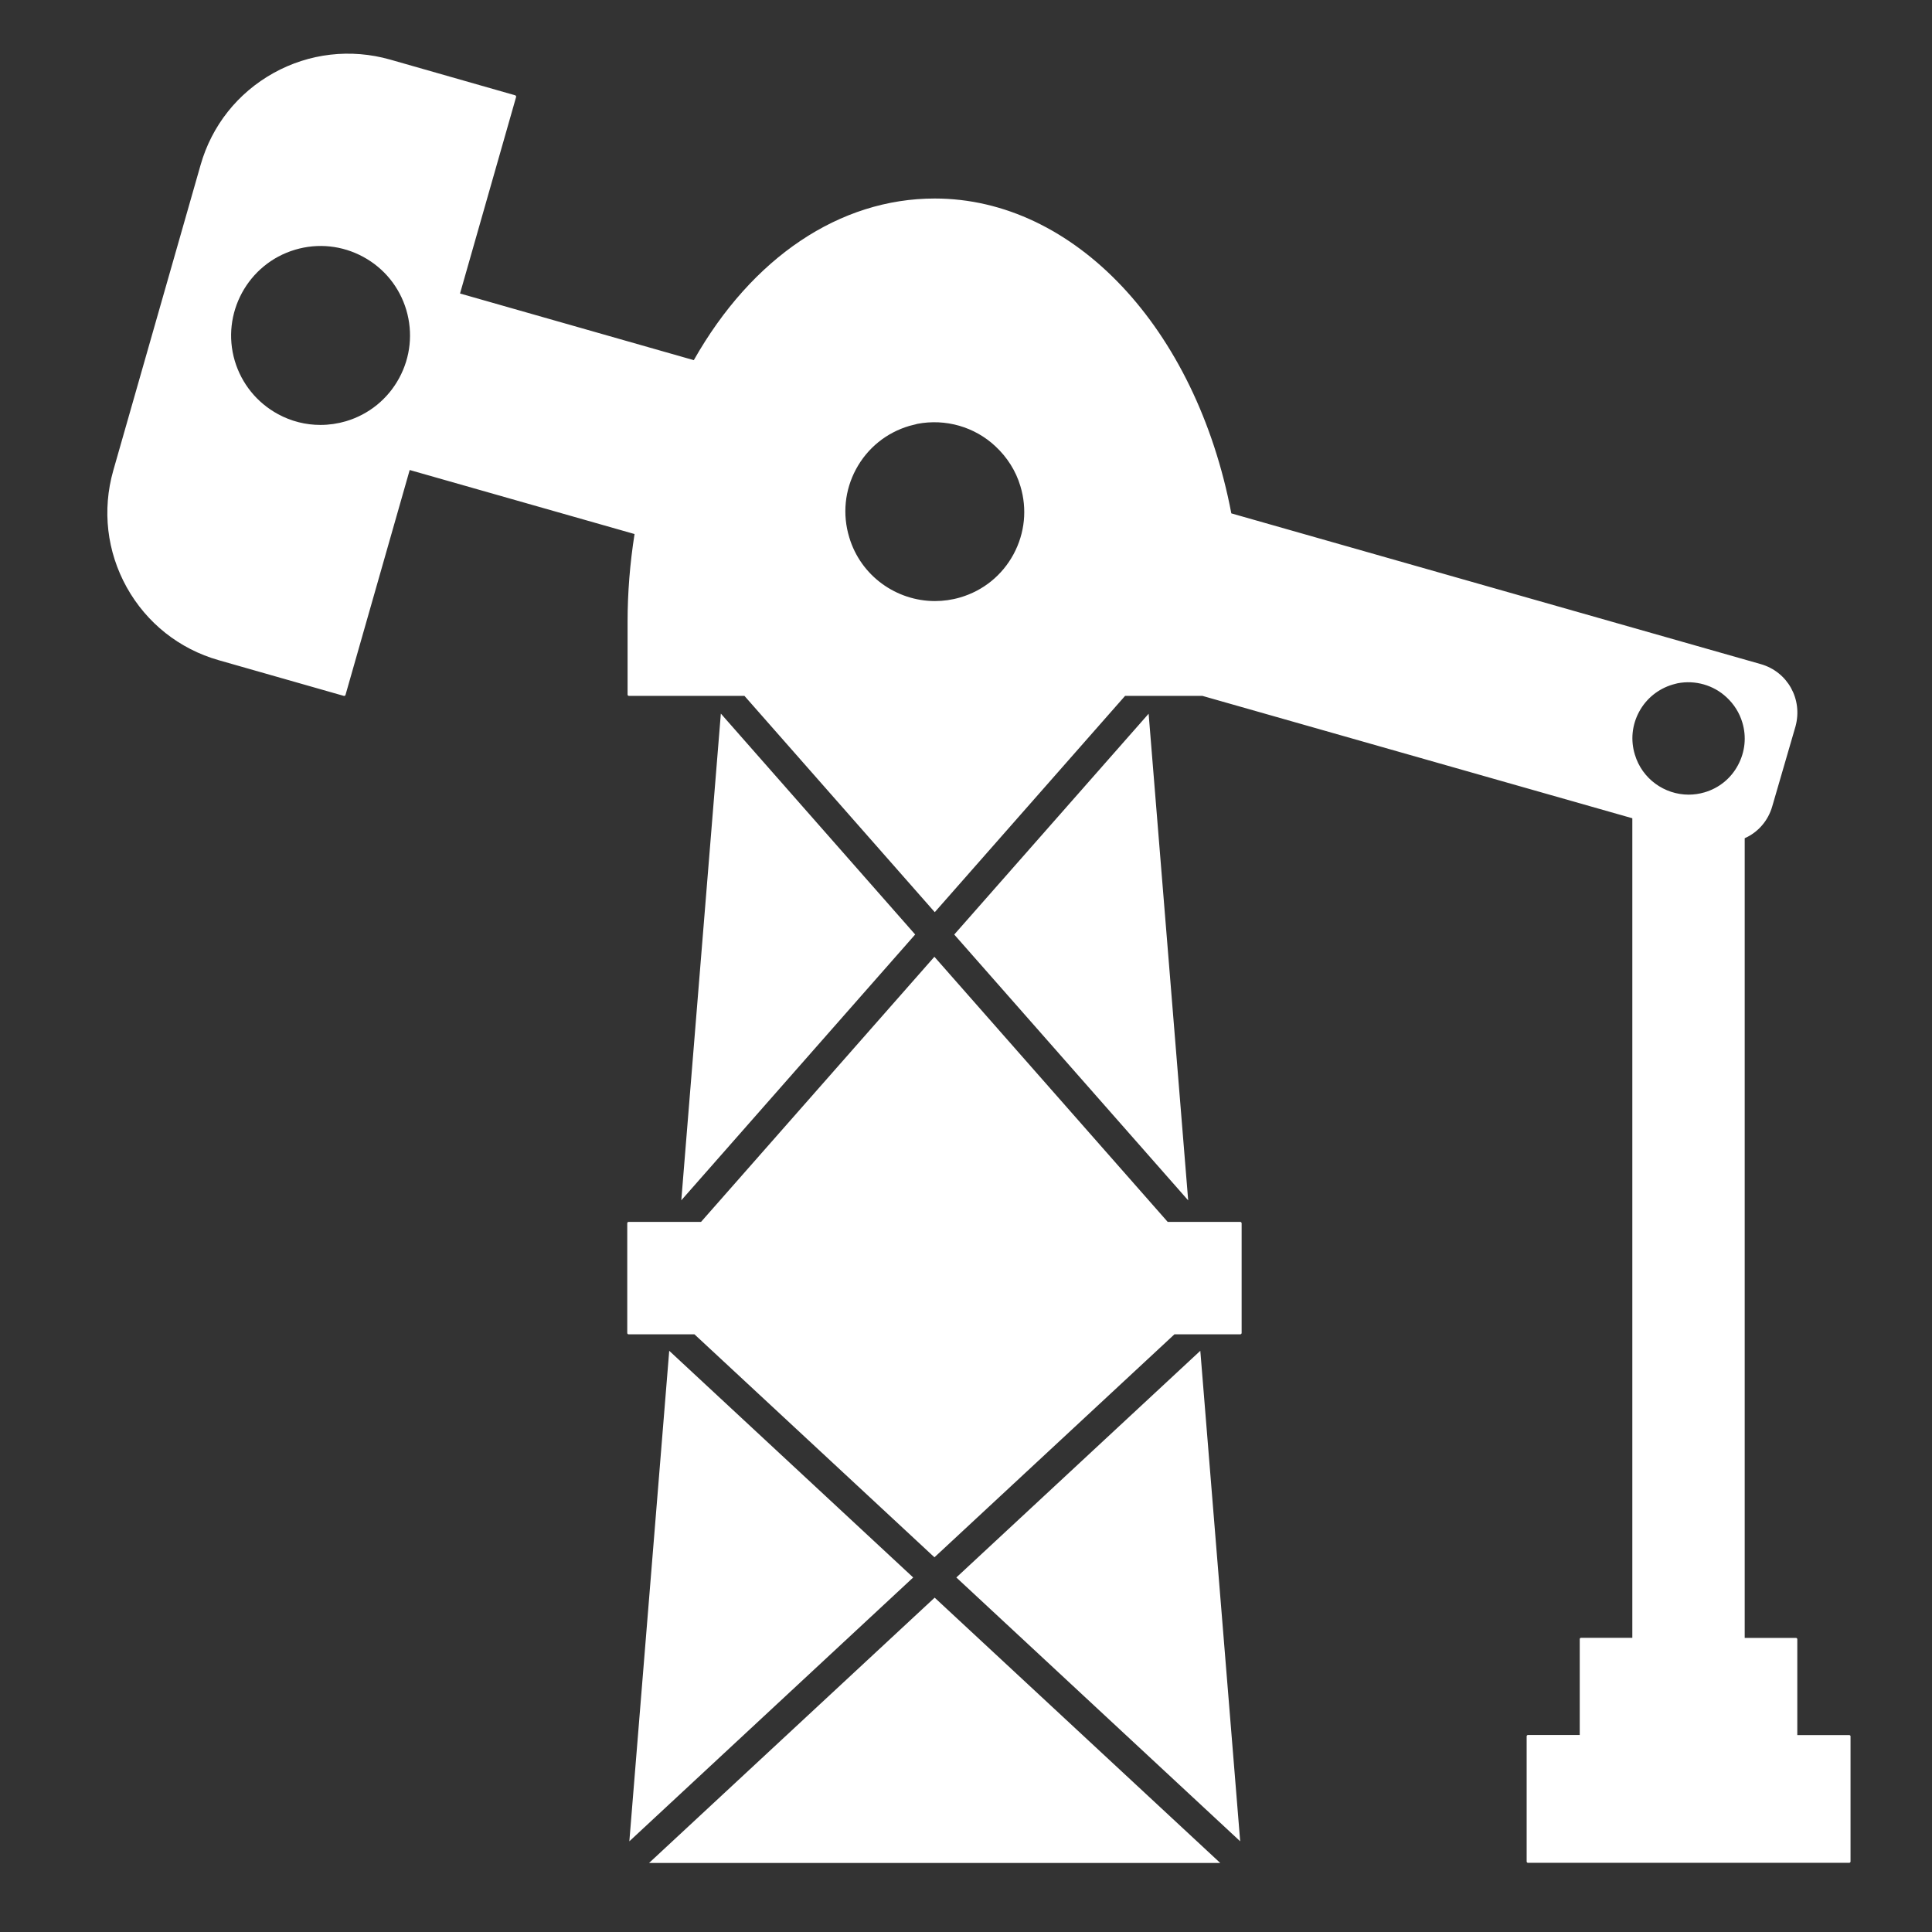
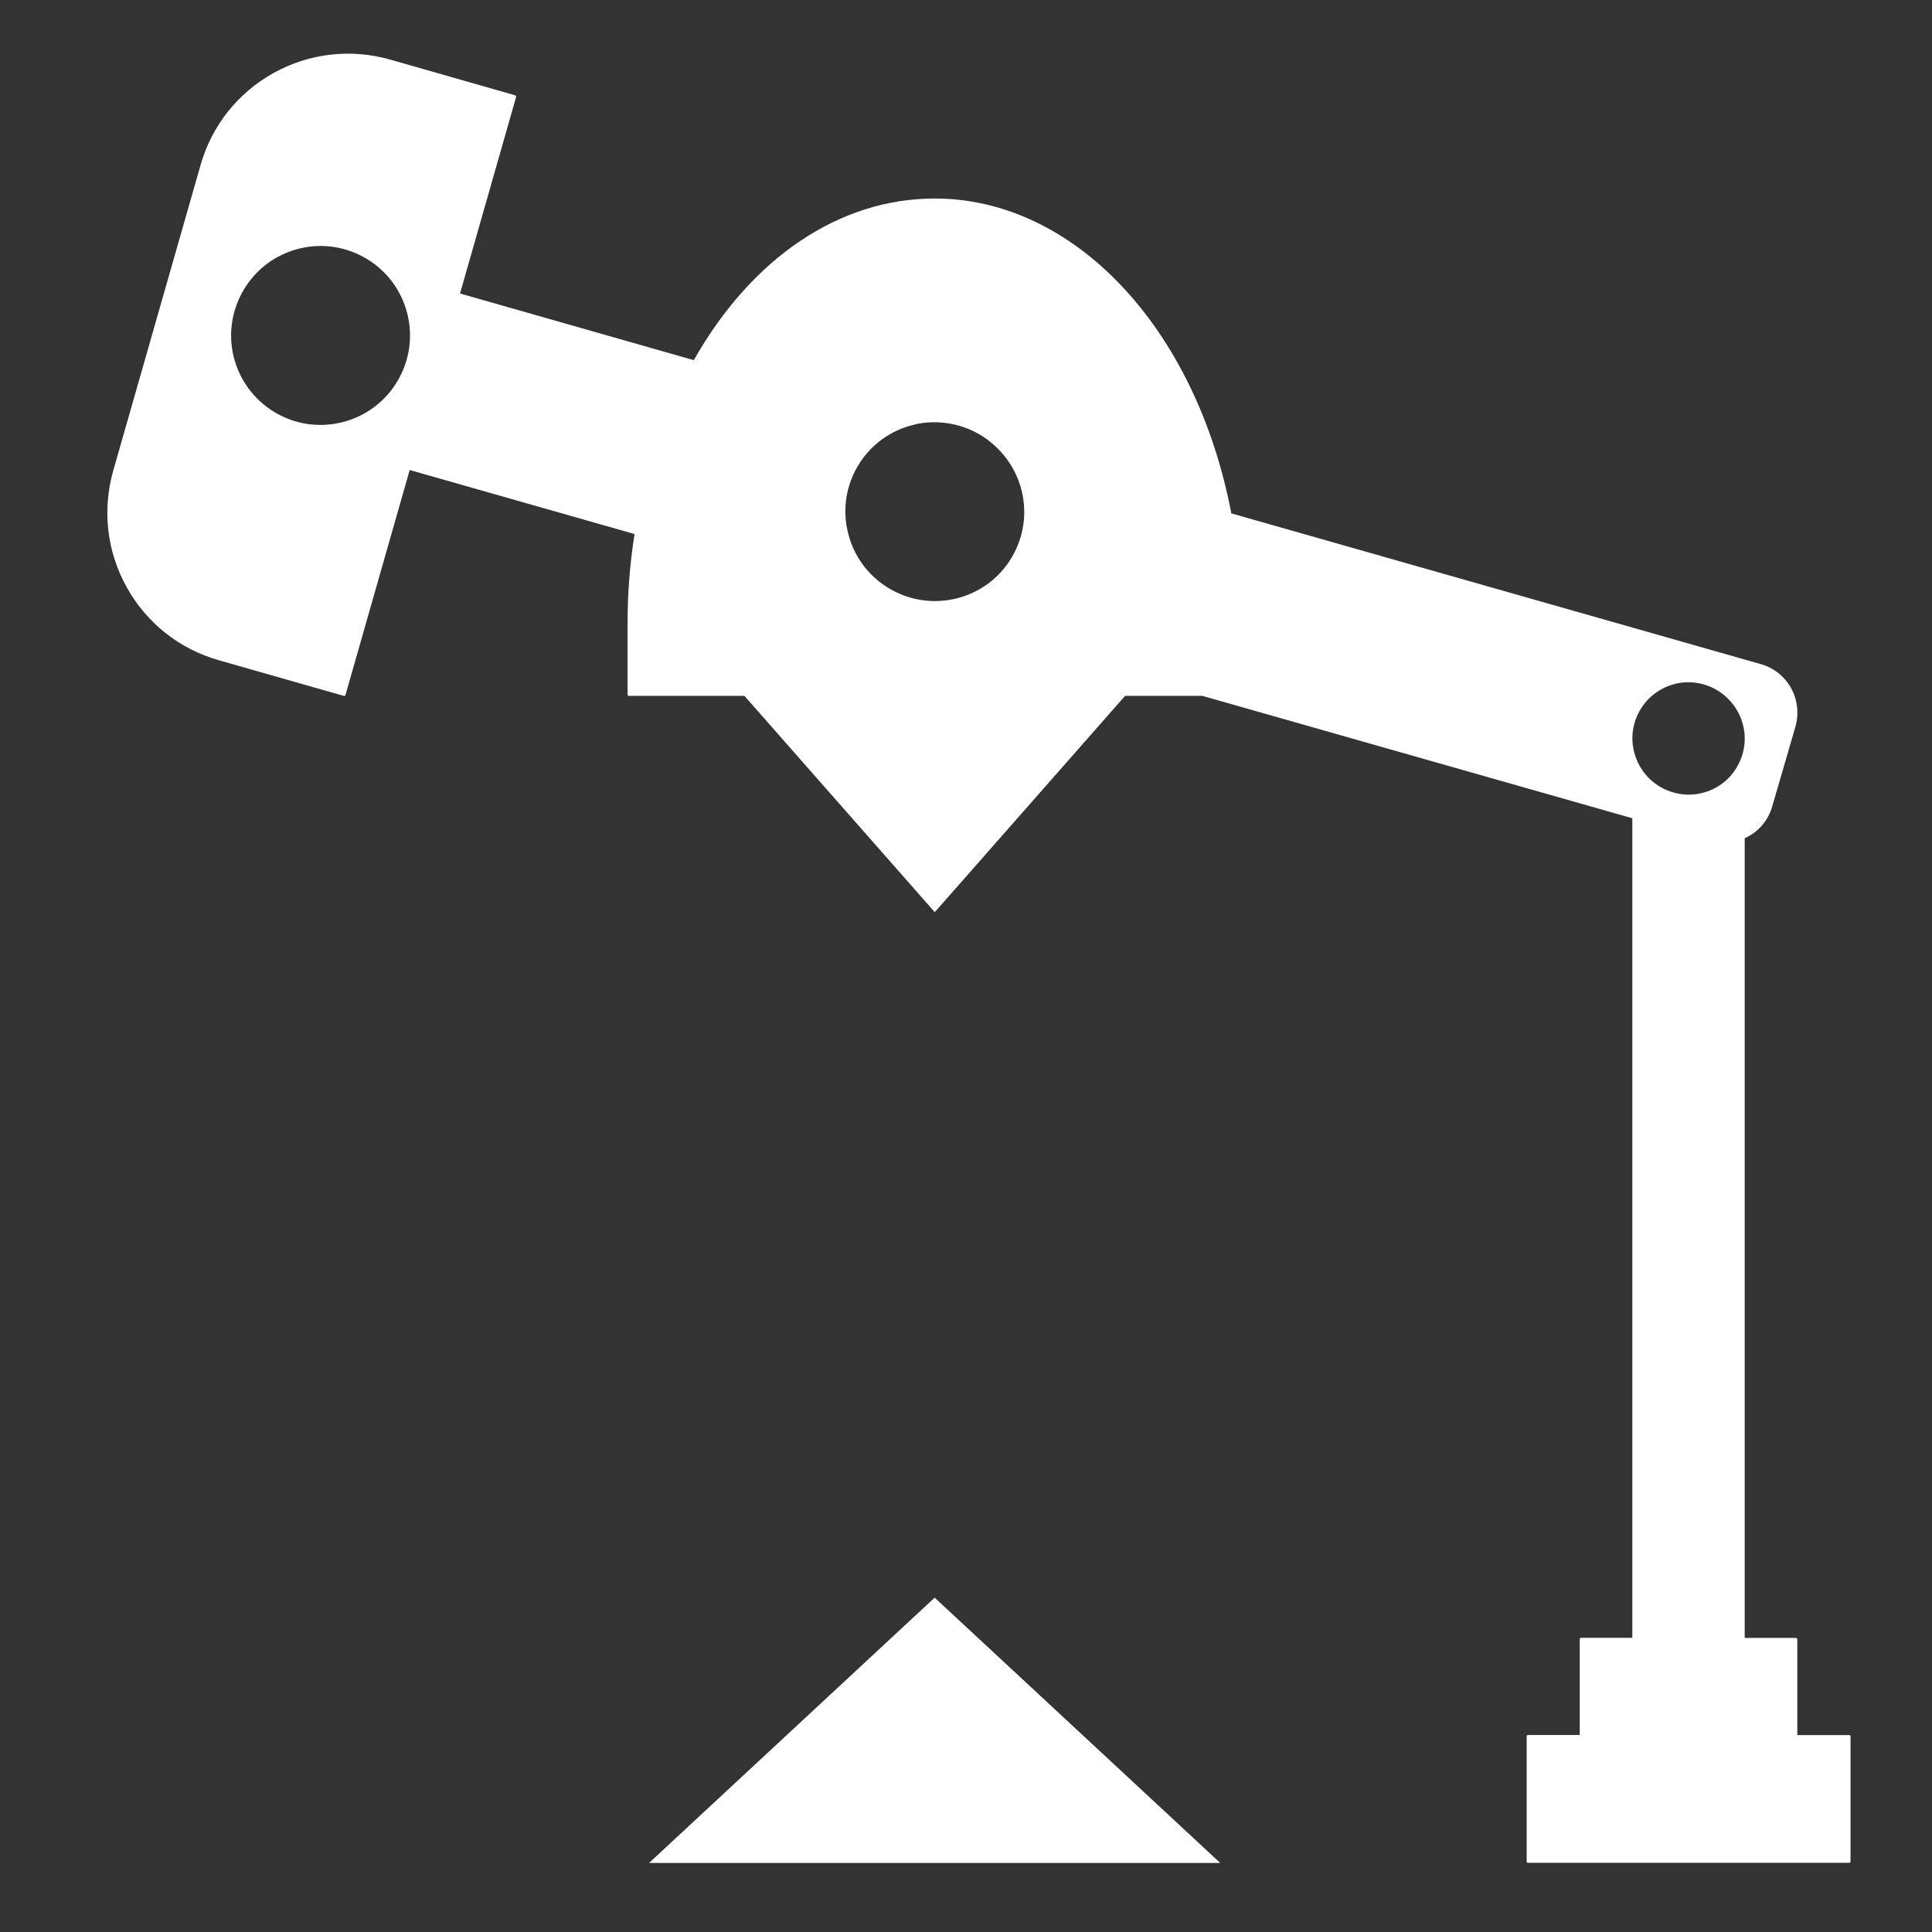
<svg xmlns="http://www.w3.org/2000/svg" width="36" height="36" viewBox="0 0 36 36" fill="none">
  <rect x="0" y="0" width="36" height="36" fill="#333333" stroke="none" />
  <path d="M34.458 32.331H33.49V30.545C33.49 30.531 33.479 30.52 33.465 30.52H32.51V15.619C32.759 15.509 32.946 15.294 33.023 15.026L33.457 13.534C33.594 13.028 33.31 12.518 32.81 12.375L22.944 9.566C22.285 6.111 20.015 3.699 17.418 3.699C15.647 3.699 14.013 4.796 12.928 6.711L8.572 5.469L9.617 1.807C9.62 1.794 9.613 1.781 9.6 1.776L7.269 1.11C6.534 0.902 5.762 0.991 5.096 1.361C4.429 1.733 3.946 2.341 3.737 3.076L2.11 8.77C1.902 9.505 1.991 10.276 2.361 10.943C2.733 11.61 3.341 12.093 4.076 12.302L6.407 12.967C6.409 12.967 6.411 12.967 6.414 12.967C6.418 12.967 6.422 12.967 6.426 12.964C6.432 12.961 6.436 12.955 6.438 12.949L7.634 8.758L11.824 9.951C11.738 10.496 11.694 11.046 11.694 11.589V12.943C11.694 12.955 11.705 12.967 11.719 12.967H13.872L17.418 16.997L20.964 12.967H22.406L30.416 15.247V30.518H29.461C29.447 30.518 29.436 30.529 29.436 30.543V32.329H28.472C28.458 32.329 28.447 32.34 28.447 32.354V34.686C28.447 34.7 28.458 34.711 28.472 34.711H34.457C34.471 34.711 34.482 34.7 34.482 34.686V32.354C34.483 32.342 34.471 32.331 34.458 32.331ZM7.438 7.045C7.226 7.436 6.873 7.722 6.447 7.849C6.29 7.895 6.13 7.918 5.971 7.918C5.697 7.918 5.426 7.851 5.179 7.716C4.788 7.503 4.503 7.151 4.375 6.725C4.114 5.844 4.619 4.914 5.499 4.653C5.926 4.526 6.377 4.574 6.768 4.786C7.159 4.998 7.444 5.35 7.571 5.776C7.697 6.203 7.65 6.654 7.438 7.045ZM15.951 8.742C16.164 8.348 16.516 8.063 16.945 7.936C16.968 7.929 16.995 7.923 17.02 7.917C17.044 7.911 17.069 7.906 17.092 7.898C17.619 7.797 18.161 7.953 18.547 8.315C18.768 8.52 18.93 8.777 19.013 9.057C19.143 9.483 19.097 9.935 18.886 10.327C18.674 10.72 18.321 11.006 17.893 11.132C17.736 11.178 17.578 11.2 17.422 11.2C16.703 11.2 16.038 10.732 15.824 10.011C15.695 9.585 15.74 9.134 15.951 8.742ZM31.762 14.764C31.663 14.793 31.564 14.807 31.466 14.807C31.015 14.807 30.598 14.513 30.463 14.06C30.381 13.792 30.41 13.509 30.543 13.262C30.676 13.016 30.898 12.836 31.167 12.756C31.181 12.751 31.198 12.748 31.215 12.743C31.229 12.74 31.244 12.736 31.258 12.732C31.589 12.668 31.93 12.766 32.173 12.994C32.311 13.122 32.413 13.284 32.465 13.46C32.547 13.728 32.517 14.011 32.385 14.257C32.253 14.505 32.031 14.685 31.762 14.764Z" fill="white" />
-   <path d="M21.403 13.299L17.781 17.414L22.14 22.367L21.403 13.299Z" fill="white" />
-   <path d="M13.432 13.297L12.695 22.366L17.053 17.413L13.432 13.297Z" fill="white" />
-   <path d="M23.11 22.768H21.758L17.411 17.828L13.063 22.768H11.712C11.699 22.768 11.688 22.78 11.688 22.793V24.838C11.688 24.852 11.699 24.863 11.712 24.863H12.94L17.412 29.018L21.884 24.863H23.111C23.124 24.863 23.136 24.852 23.136 24.838V22.793C23.135 22.78 23.124 22.768 23.11 22.768Z" fill="white" />
-   <path d="M17.82 29.394L23.109 34.31L22.366 25.17L17.82 29.394Z" fill="white" />
-   <path d="M12.47 25.17L11.727 34.31L17.016 29.394L12.47 25.17Z" fill="white" />
  <path d="M12.094 34.714H22.738L17.416 29.77L12.094 34.714Z" fill="white" />
</svg>